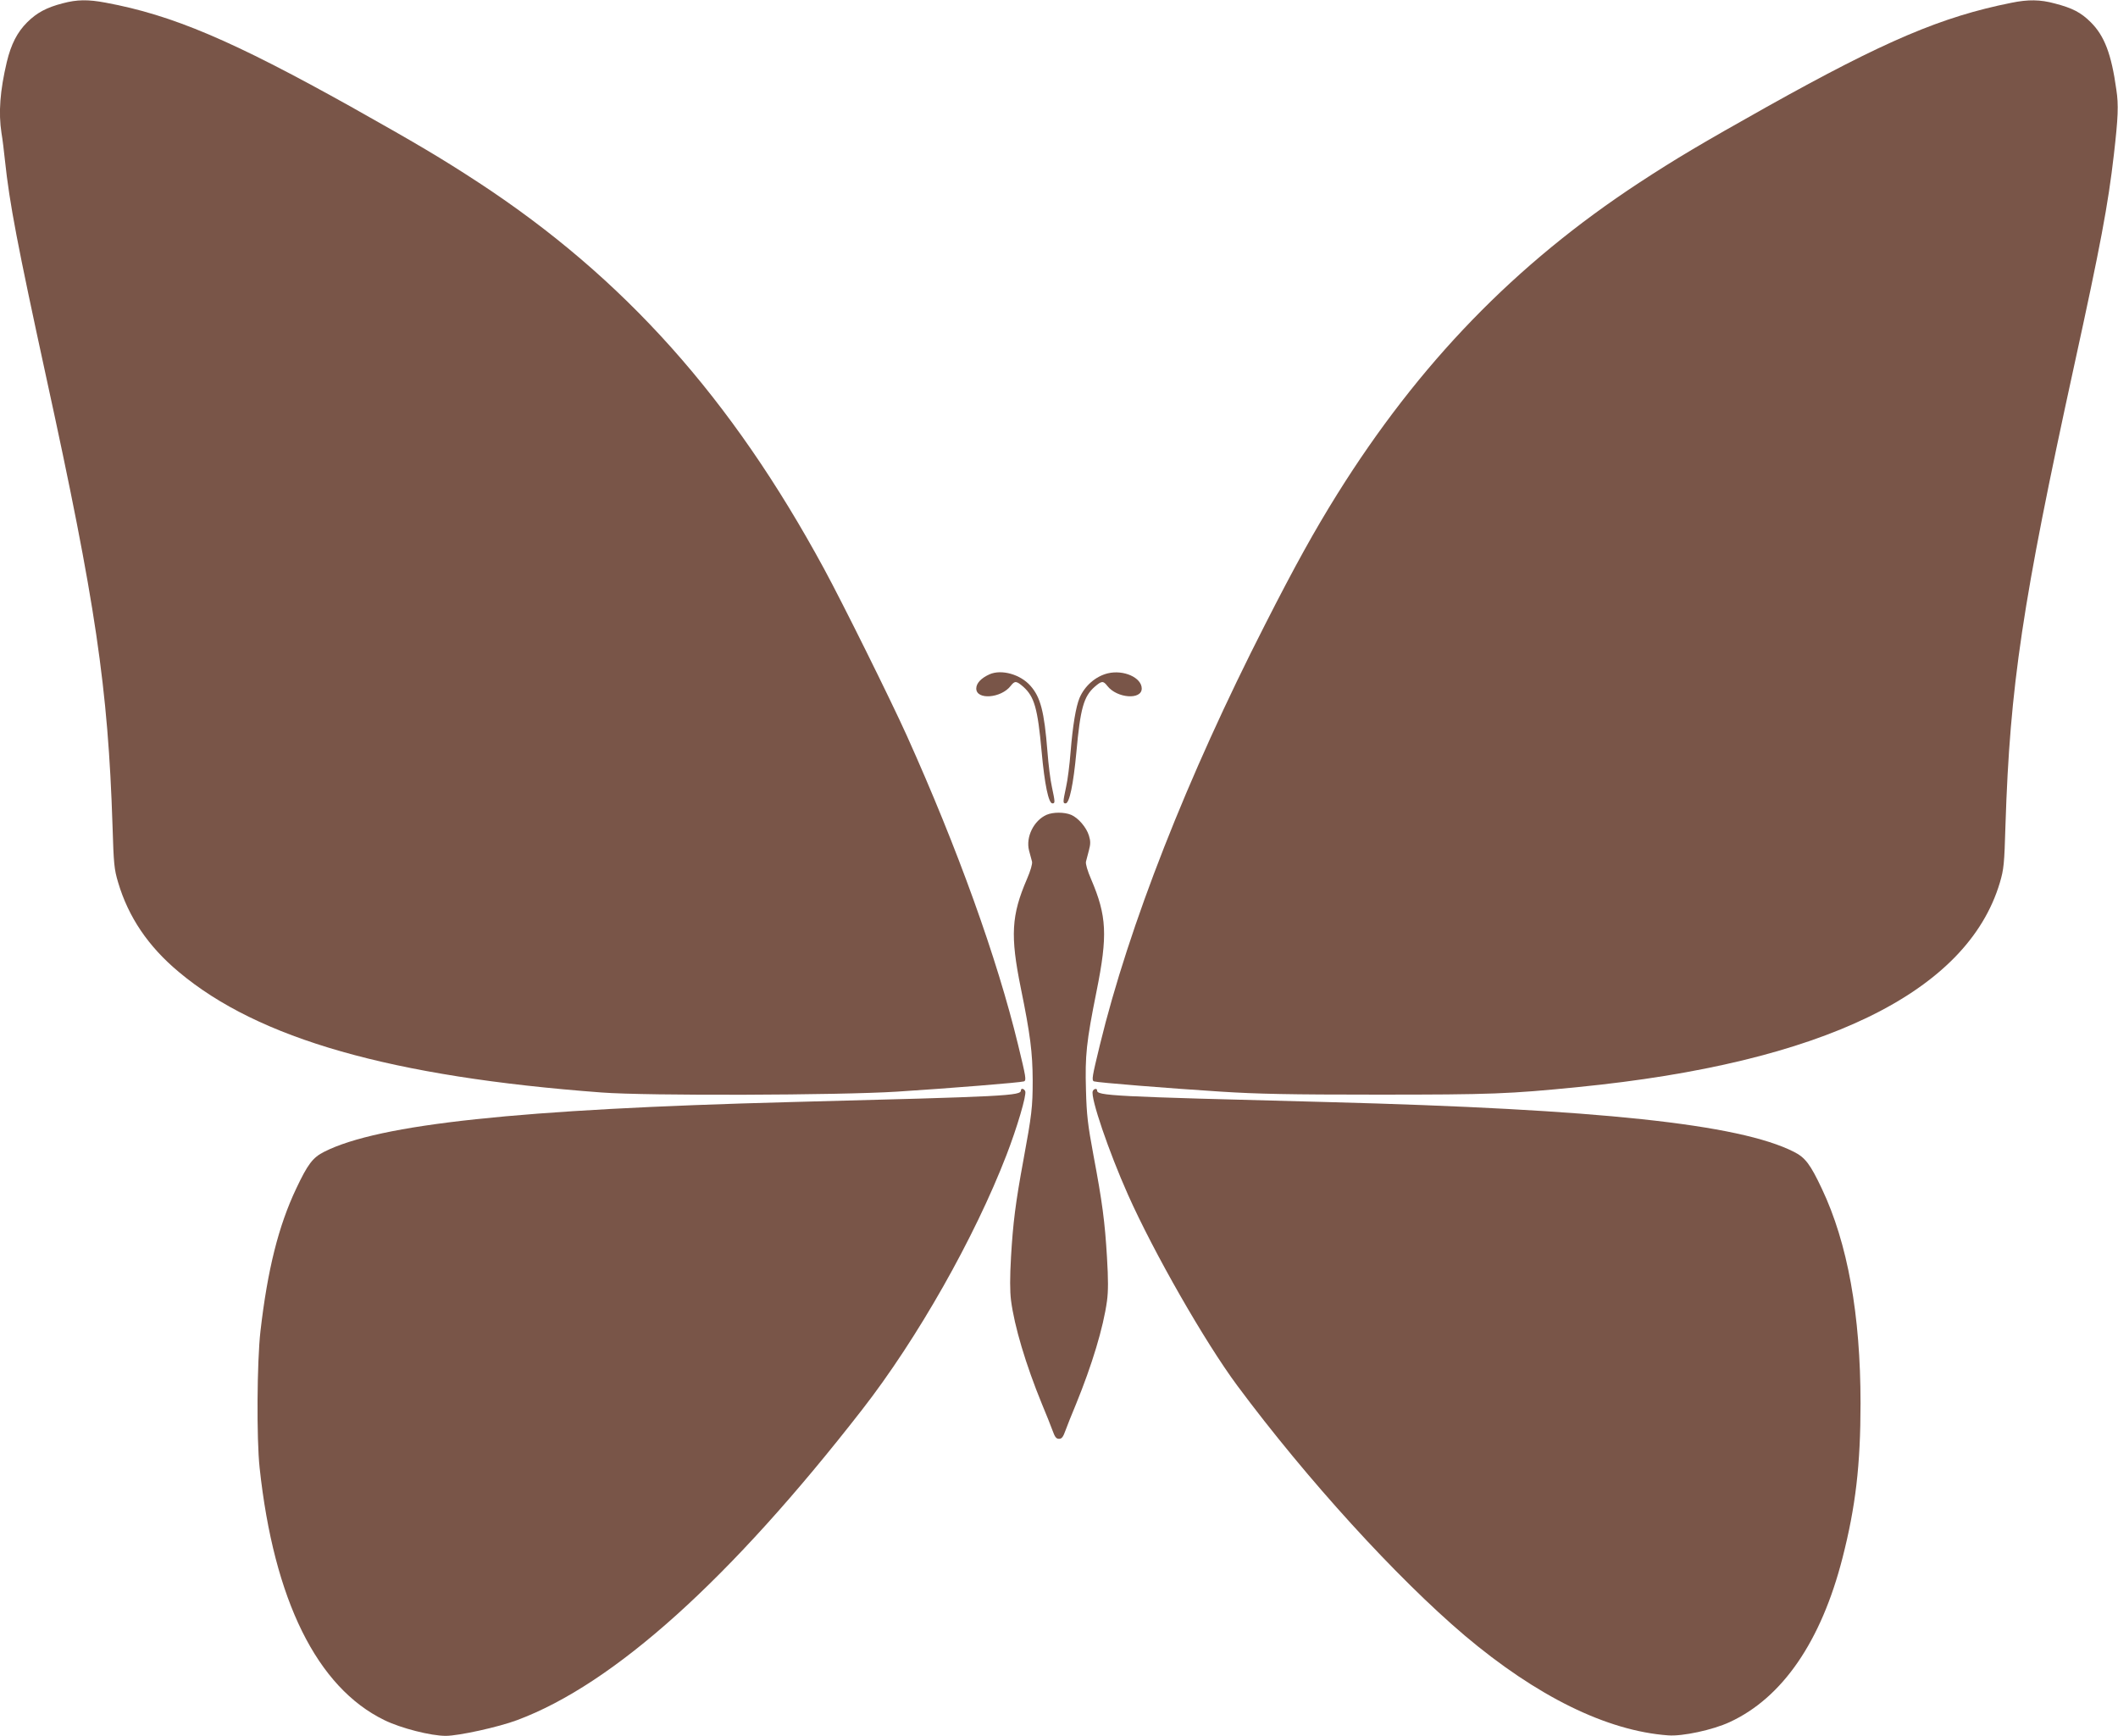
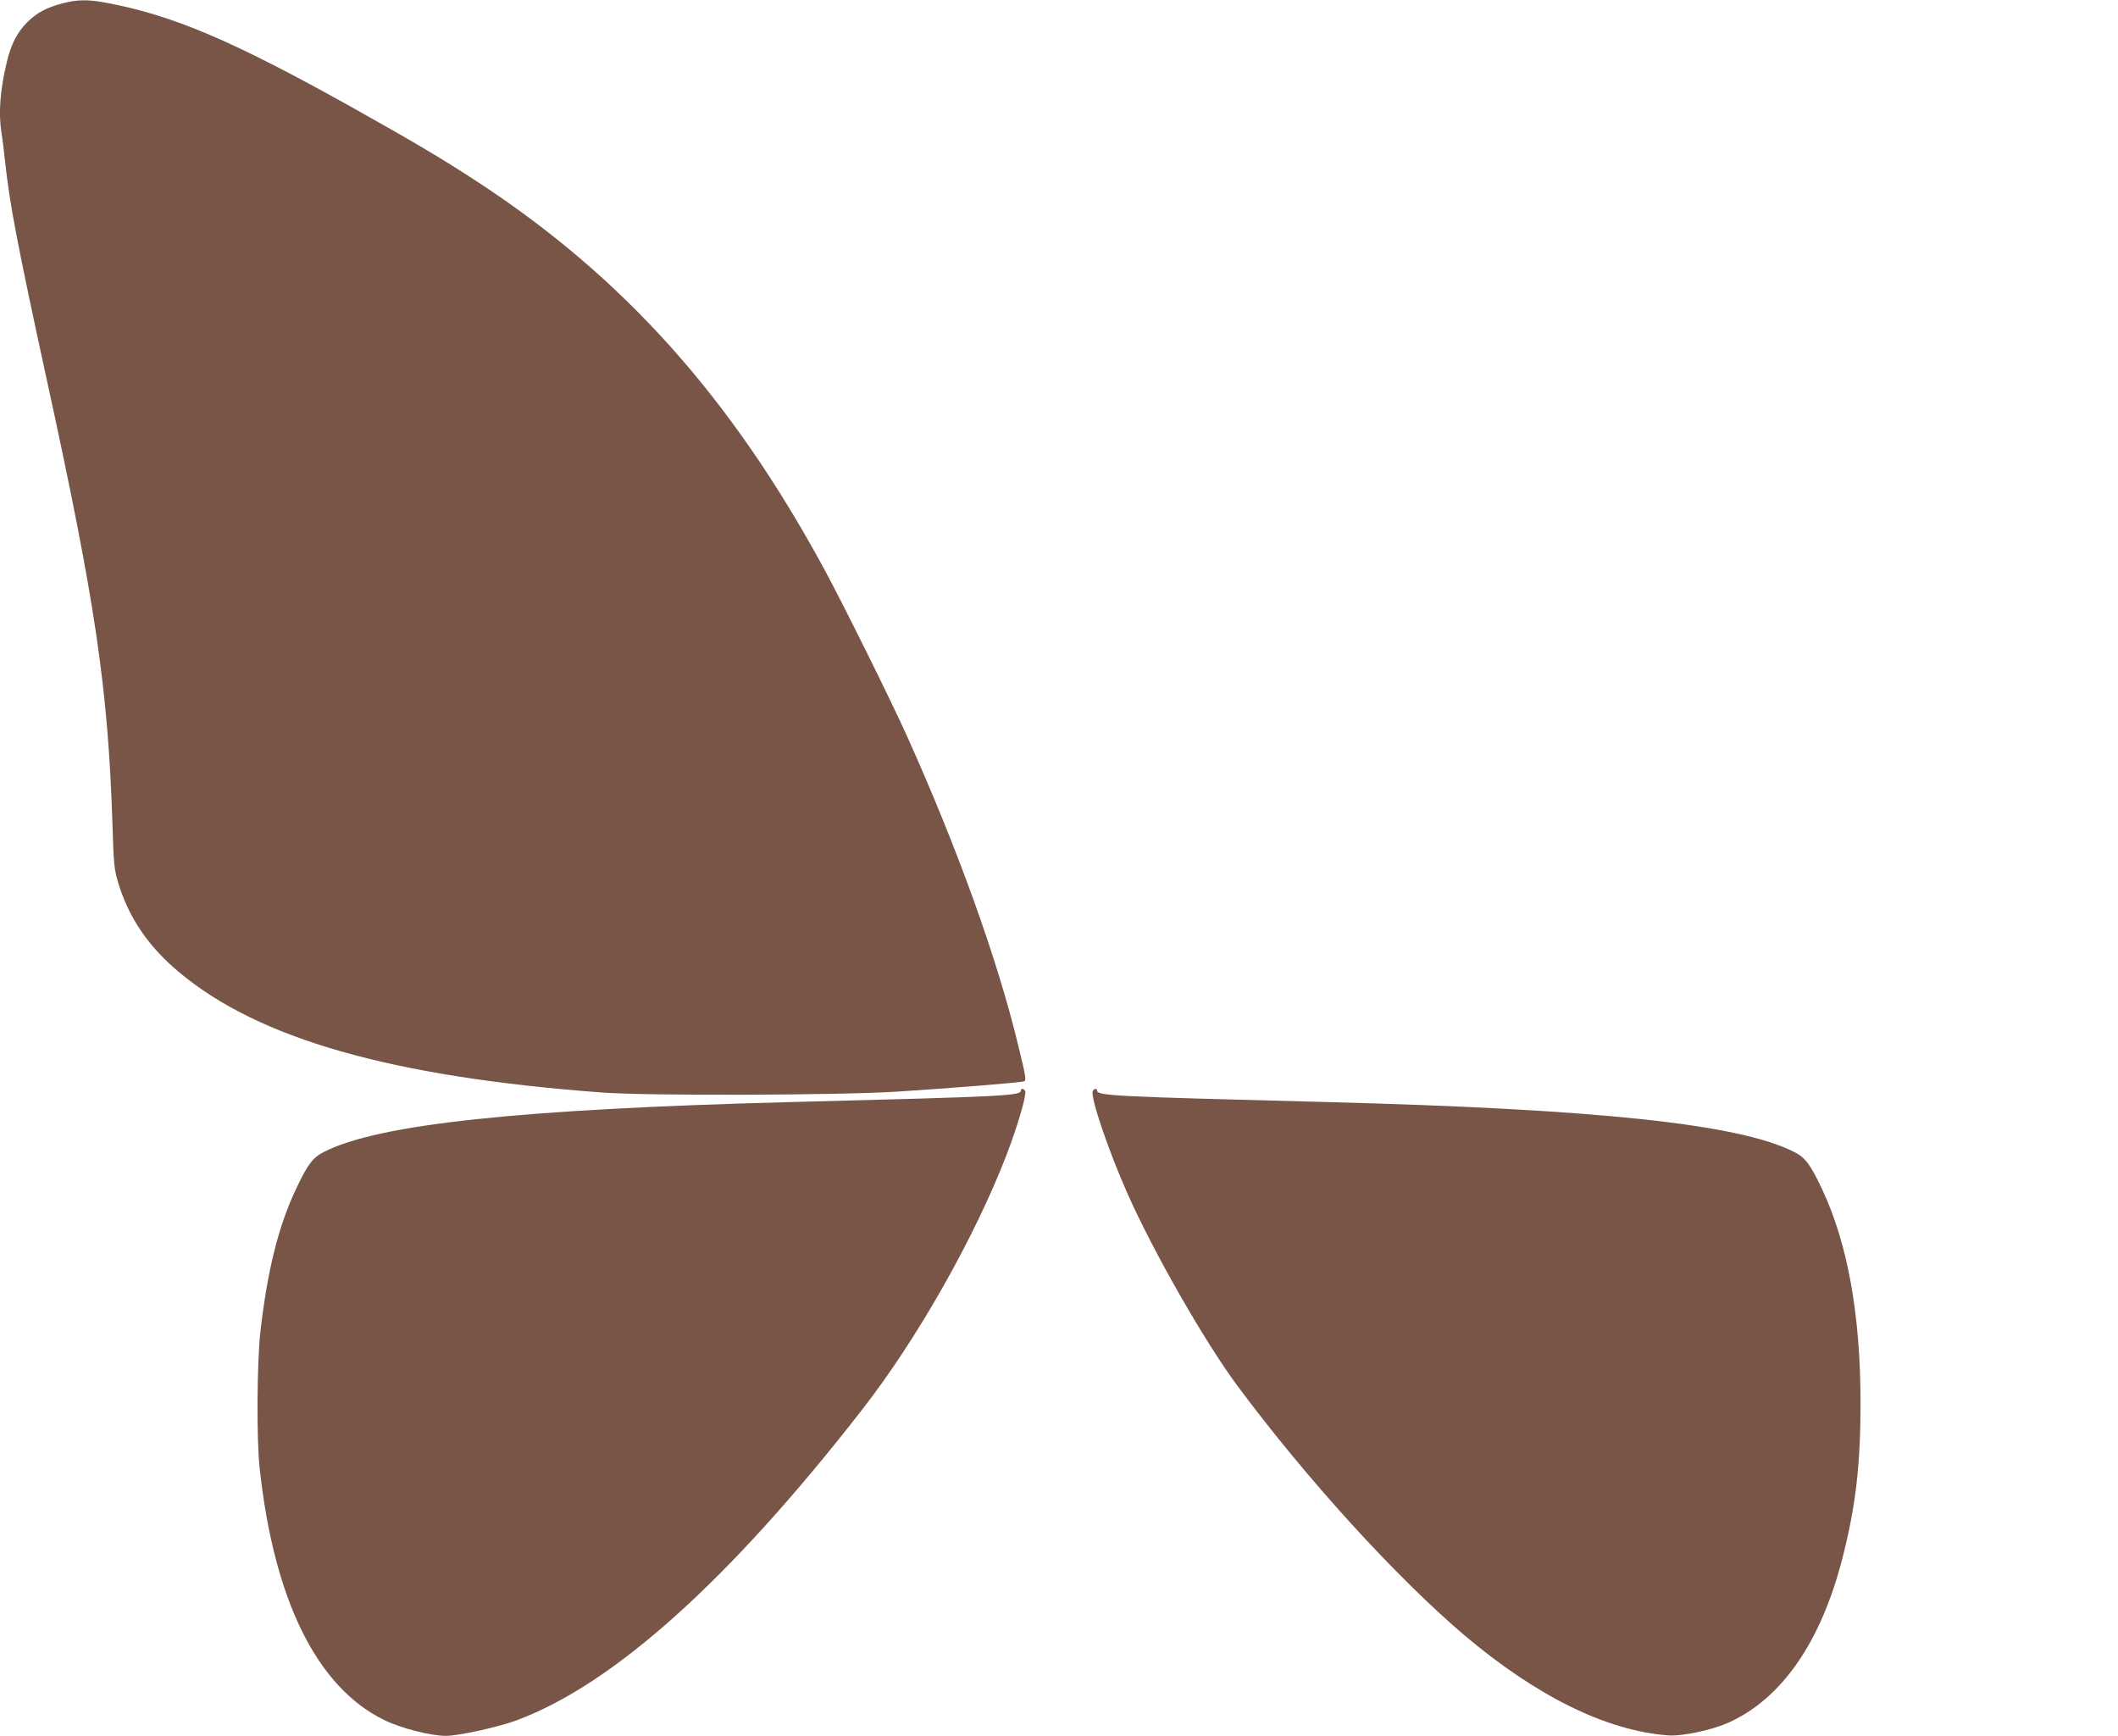
<svg xmlns="http://www.w3.org/2000/svg" version="1.0" width="1280pt" height="1049pt" viewBox="0 0 1280 1049" preserveAspectRatio="xMidYMid meet">
  <g transform="translate(0,1049) scale(0.1,-0.1)" fill="#795548" stroke="none">
    <path d="M379 10470 c-97 -25 -157 -57 -215 -115 -60 -60 -97 -132 -123 -240 -41 -174 -51 -306 -32 -429 6 -34 15 -108 21 -166 28 -263 75 -507 249 -1308 299 -1368 374 -1878 401 -2712 7 -232 10 -263 34 -343 62 -209 182 -387 367 -541 481 -404 1284 -633 2554 -728 274 -21 1440 -17 1785 5 315 20 749 55 768 62 16 6 12 26 -35 220 -127 525 -367 1190 -673 1870 -97 215 -387 800 -500 1008 -559 1031 -1208 1757 -2085 2332 -226 148 -375 236 -774 460 -717 400 -1078 554 -1483 629 -106 20 -173 19 -259 -4z" />
-     <path d="M12155 10473 c-420 -84 -762 -229 -1476 -628 -399 -224 -548 -312 -774 -460 -747 -490 -1329 -1090 -1824 -1882 -137 -220 -255 -432 -436 -788 -470 -920 -823 -1820 -998 -2540 -47 -194 -51 -214 -35 -220 19 -7 453 -42 768 -62 218 -14 413 -18 945 -18 688 0 794 4 1215 46 1473 146 2348 570 2546 1235 24 82 27 110 34 349 27 841 102 1342 415 2775 160 731 205 972 240 1275 26 226 29 301 15 393 -30 216 -72 325 -154 407 -59 59 -110 86 -218 114 -88 24 -161 25 -263 4z" />
-     <path d="M5980 6415 c-51 -23 -80 -54 -80 -86 0 -70 150 -59 208 16 25 32 34 31 76 -5 67 -60 87 -129 111 -392 18 -199 42 -313 65 -313 17 0 17 6 -3 100 -9 39 -21 135 -27 215 -19 241 -42 327 -102 395 -61 70 -176 102 -248 70z" />
-     <path d="M6695 6421 c-74 -18 -140 -76 -171 -149 -22 -53 -41 -166 -54 -327 -6 -77 -18 -171 -27 -210 -20 -94 -20 -100 -3 -100 23 0 47 116 65 309 24 265 44 337 111 396 42 36 51 37 76 5 58 -75 208 -86 208 -16 0 66 -109 115 -205 92z" />
-     <path d="M6325 5566 c-77 -34 -127 -134 -106 -216 7 -25 15 -55 18 -67 3 -14 -9 -55 -31 -106 -94 -218 -101 -342 -37 -657 58 -284 71 -390 72 -559 0 -161 -6 -210 -56 -481 -48 -260 -63 -381 -75 -586 -7 -123 -7 -205 0 -262 20 -156 89 -388 187 -627 25 -60 54 -132 64 -160 14 -39 22 -50 39 -50 17 0 25 11 39 50 10 28 39 100 64 160 96 235 165 462 187 623 8 60 8 130 0 264 -13 217 -28 331 -82 618 -34 183 -41 241 -45 392 -6 211 2 289 64 598 68 338 62 455 -33 677 -22 51 -34 92 -31 106 3 12 11 43 18 69 10 37 10 56 0 88 -15 50 -65 108 -108 126 -41 17 -109 17 -148 0z" />
    <path d="M6170 3901 c0 -33 -74 -37 -1395 -71 -1639 -43 -2484 -133 -2815 -300 -70 -35 -100 -75 -170 -223 -107 -226 -173 -489 -216 -862 -21 -183 -24 -651 -5 -825 86 -800 347 -1327 754 -1525 100 -49 281 -95 371 -95 78 0 319 53 431 95 585 218 1288 851 2085 1876 335 430 681 1042 873 1540 63 163 122 362 113 384 -6 16 -26 21 -26 6z" />
-     <path d="M6604 3896 c-15 -38 97 -366 213 -626 156 -350 465 -890 660 -1153 422 -568 963 -1161 1374 -1510 437 -369 860 -577 1230 -604 86 -7 271 33 372 80 319 147 553 488 682 992 79 309 109 560 109 935 0 536 -78 968 -234 1297 -70 148 -100 188 -170 223 -331 167 -1177 257 -2815 300 -1321 34 -1395 38 -1395 71 0 14 -20 10 -26 -5z" />
+     <path d="M6604 3896 c-15 -38 97 -366 213 -626 156 -350 465 -890 660 -1153 422 -568 963 -1161 1374 -1510 437 -369 860 -577 1230 -604 86 -7 271 33 372 80 319 147 553 488 682 992 79 309 109 560 109 935 0 536 -78 968 -234 1297 -70 148 -100 188 -170 223 -331 167 -1177 257 -2815 300 -1321 34 -1395 38 -1395 71 0 14 -20 10 -26 -5" />
  </g>
</svg>